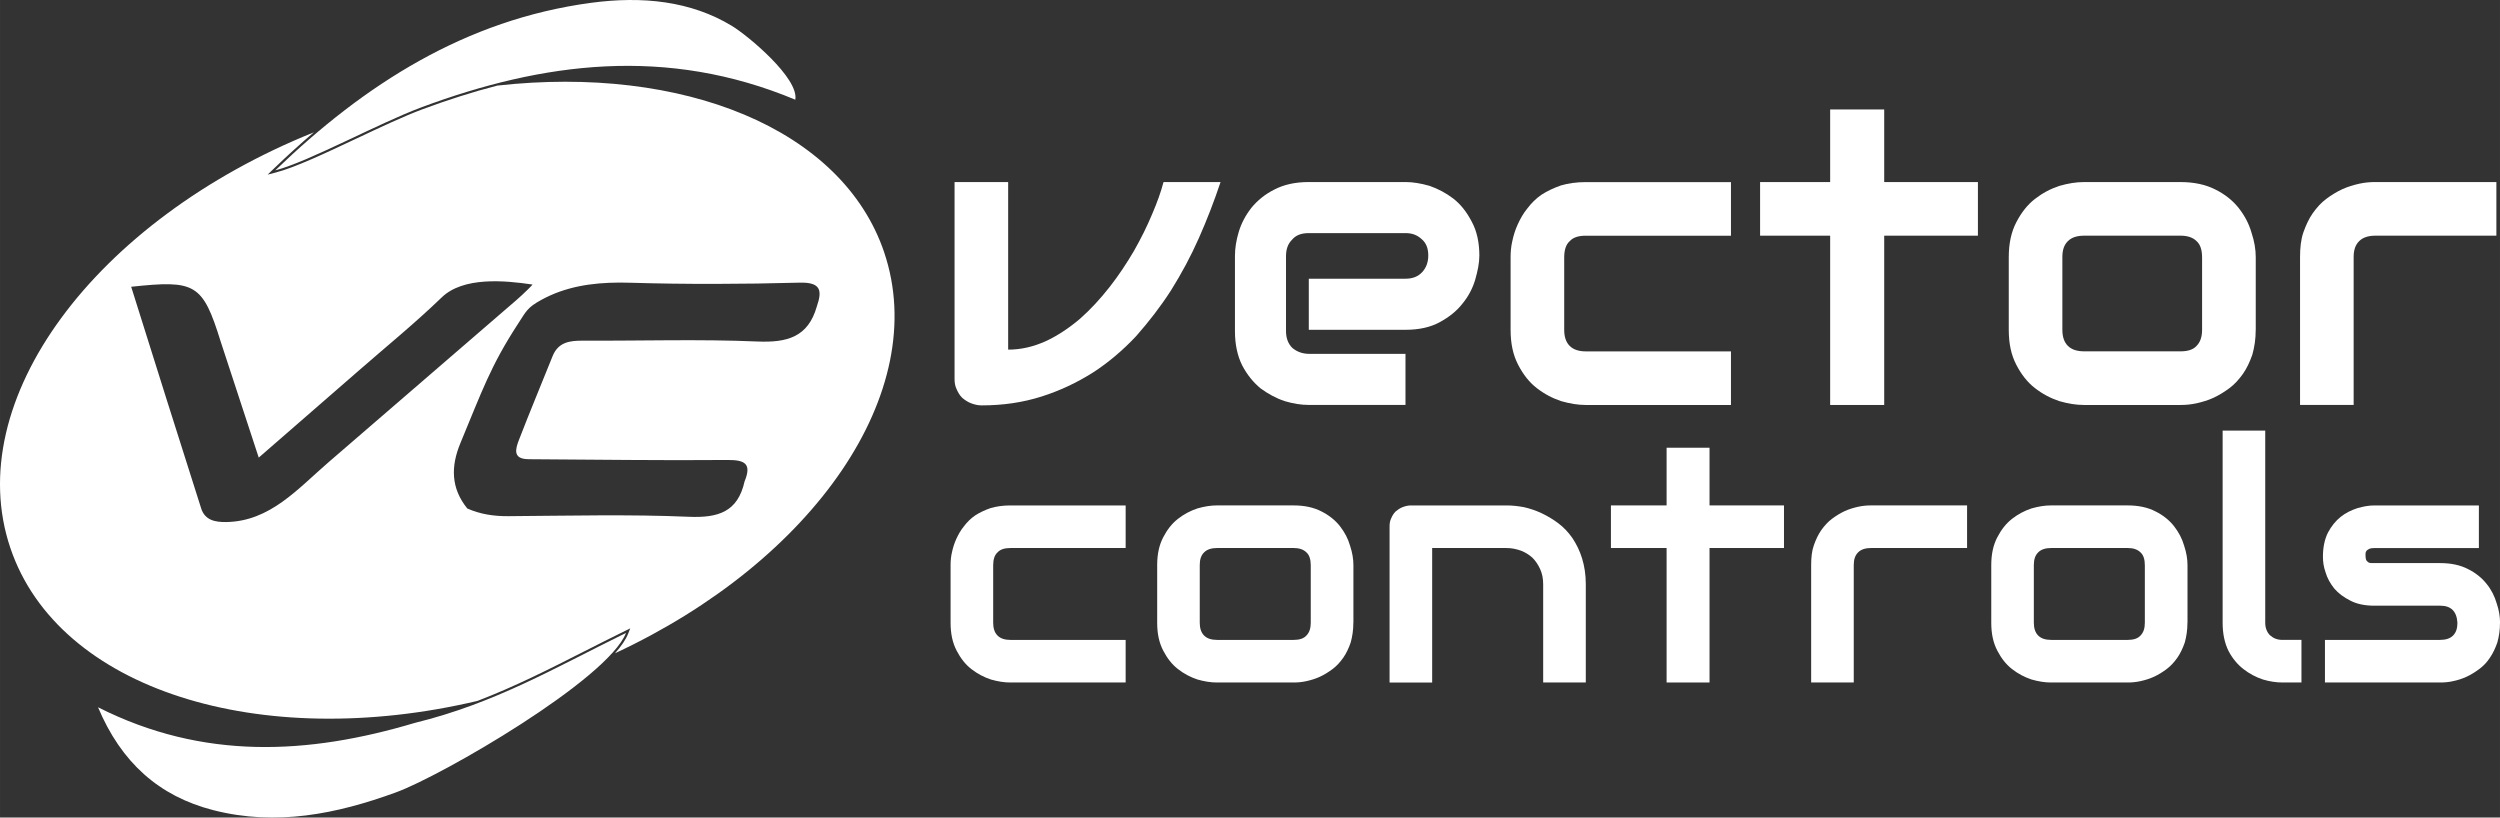
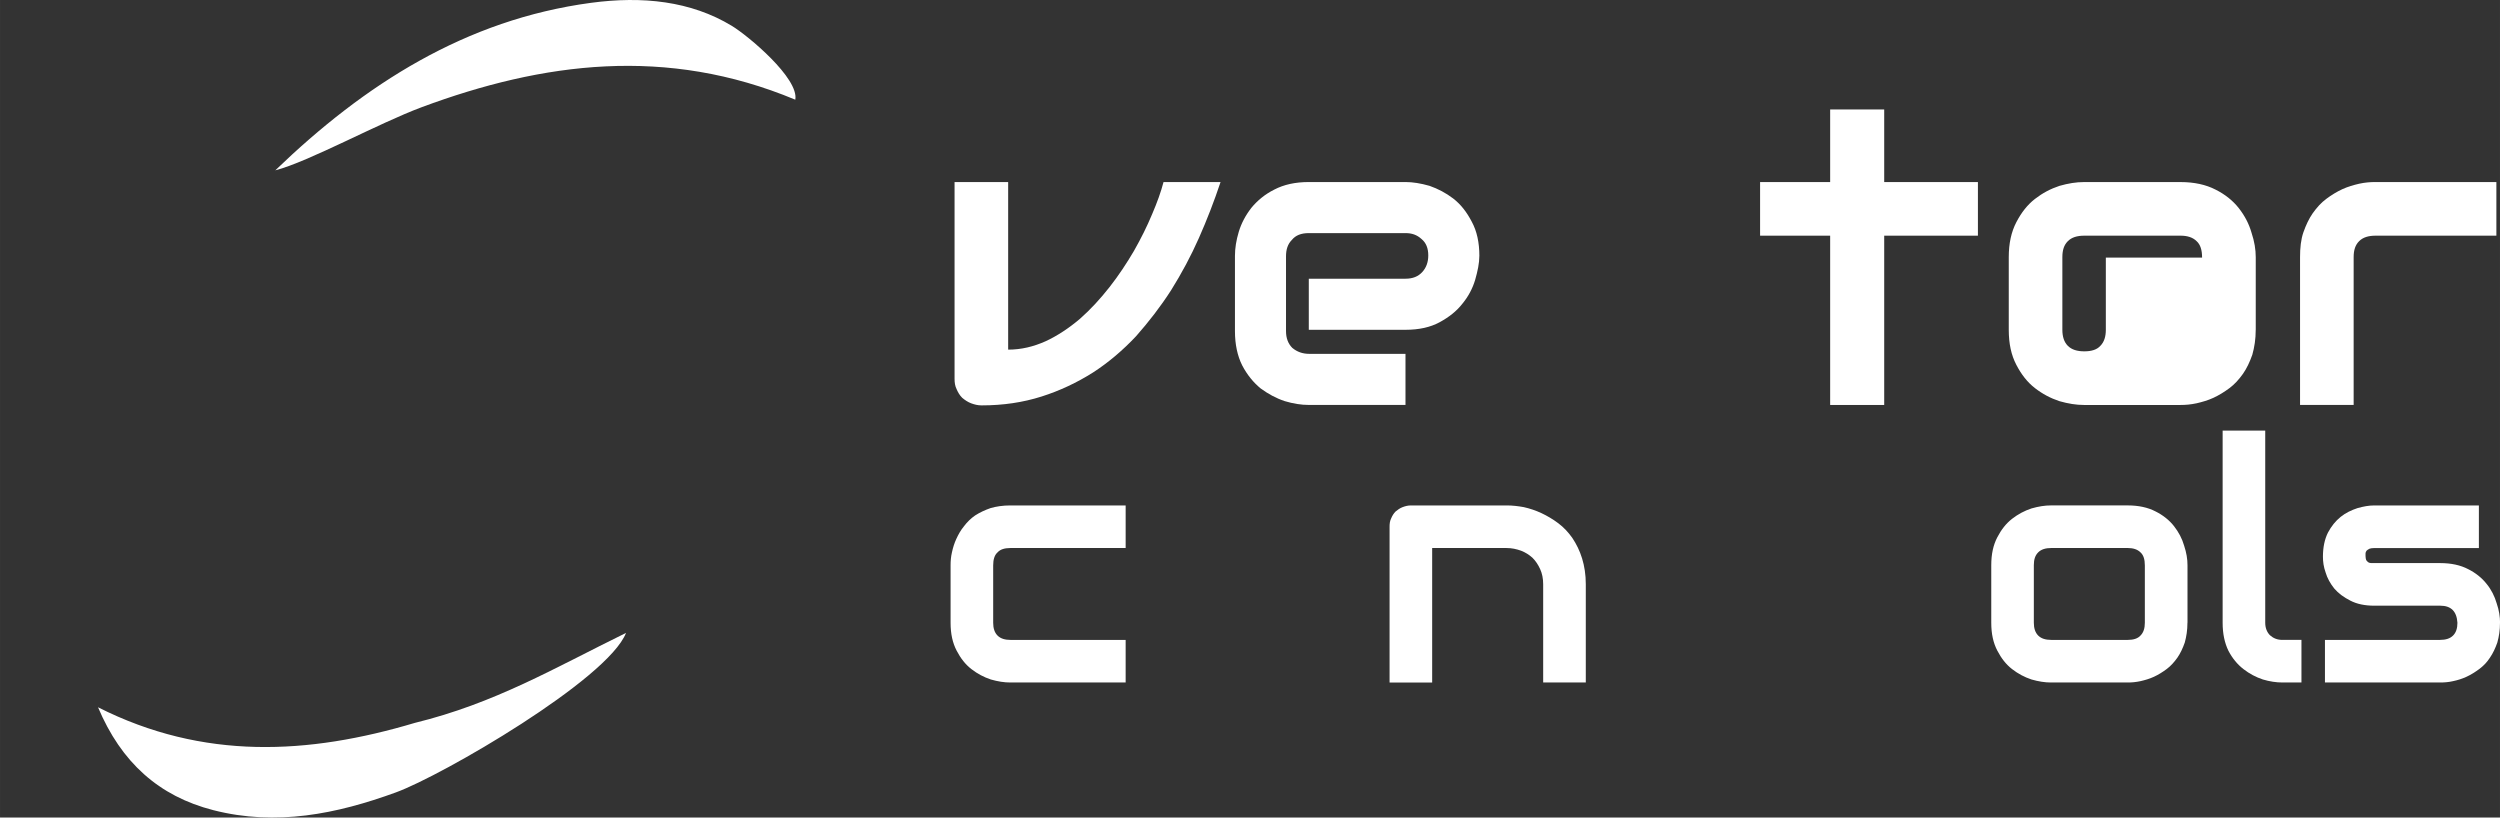
<svg xmlns="http://www.w3.org/2000/svg" xml:space="preserve" width="111.463mm" height="36.451mm" version="1.1" style="shape-rendering:geometricPrecision; text-rendering:geometricPrecision; image-rendering:optimizeQuality; fill-rule:evenodd; clip-rule:evenodd" viewBox="0 0 906.23 296.36">
  <rect x="0" y="0" width="906.23" height="296.36" fill="#333333" stroke="none" />
  <defs>
    <style type="text/css">
   
    .fil0 {fill:white}
   
  </style>
  </defs>
  <g id="Warstwa_x0020_1">
-     <path class="fil0" d="M320.5 91.46c17.12,50.58 -25.59,111.85 -97.57,145.35 2.28,-2.57 3.92,-4.96 4.76,-7.09l0.77 -1.94 -1.88 0.92c-5.15,2.53 -10.01,4.99 -14.78,7.41 -12.97,6.58 -25.29,12.83 -38.75,17.97 -78.87,18.59 -151.9,-4.05 -169.28,-55.39 -18.09,-53.43 30.58,-118.78 110,-150.73 -4.95,4.21 -9.79,8.62 -14.53,13.19l-2.23 2.15 3 -0.78c6.96,-1.81 18,-7.02 29.12,-12.26 8.59,-4.05 17.23,-8.12 23.99,-10.64 9.02,-3.35 18.07,-6.26 27.16,-8.6 67.12,-7.47 125.01,15.48 140.23,60.44zm-201.99 -45.36c2.97,-1.13 5.97,-2.21 9.02,-3.24 13.85,-4.69 27.67,-8.08 41.2,-10.26 -5.41,1.66 -10.81,3.51 -16.19,5.51 -6.84,2.54 -15.5,6.63 -24.12,10.69 -9.44,4.45 -18.82,8.88 -25.6,11.18 5.12,-4.83 10.34,-9.47 15.69,-13.87zm100.53 192.47c-7.17,3.19 -14.61,6.11 -22.3,8.72 -4.03,1.37 -8.06,2.62 -12.08,3.77 9.41,-4.13 18.46,-8.73 27.87,-13.5 4.14,-2.1 8.35,-4.23 12.61,-6.34 -1.33,2.23 -3.42,4.71 -6.09,7.36zm-146.12 -54.28c-8.36,-26.14 -16.56,-52.32 -24.76,-78.4 -0.2,-0.65 -0.41,-1.29 -0.61,-1.94 23.24,-2.47 25.89,-1.27 32.46,19.92 4.47,13.52 8.88,27.06 13.78,42.01 12.63,-10.98 24.56,-21.33 36.45,-31.71 10,-8.73 20.33,-17.13 29.86,-26.35 7.78,-7.53 22.69,-6.21 32.95,-4.67 0.11,-0 -3.22,3.35 -5.71,5.5 -22.74,19.63 -45.48,39.25 -68.22,58.88 -11.17,9.64 -21.23,21.47 -37.12,21.71 -3.87,0.06 -7.69,-0.58 -9.09,-4.95zm118.66 -17.83c24.04,0.14 48.08,0.49 72.11,0.28 6.4,-0.05 8.85,1.4 6.21,7.78 -2.47,11.04 -9.52,13.26 -20.19,12.81 -21.77,-0.93 -43.61,-0.37 -65.41,-0.22 -5.22,0.04 -10.15,-0.68 -14.9,-2.78 -5.99,-7.38 -6.01,-15.29 -2.49,-23.75 7.86,-18.9 10.9,-27.89 20.83,-43.15 3.05,-4.69 3.4,-5.92 8.4,-8.68 1.06,-0.58 2.13,-1.12 3.21,-1.61 9.04,-4.08 18.82,-4.96 29.14,-4.65 20.41,0.61 40.87,0.52 61.28,-0.03 7.71,-0.21 8.38,2.71 6.32,8.63 -3.15,11.11 -10.77,13.16 -21.54,12.7 -21.08,-0.9 -42.23,-0.2 -63.35,-0.3 -4.74,-0.02 -8.85,0.56 -10.88,5.59 -4.06,10.11 -8.26,20.16 -12.18,30.32 -1.23,3.19 -2.47,7.02 3.42,7.05z" />
    <path class="fil0" d="M99.8 61.74c32.34,-31.16 68.98,-54.6 114.4,-60.71 18.71,-2.52 36.22,-0.65 51.06,8.33 5.92,3.58 24.42,19.03 23.03,26.78 -46.68,-19.49 -91.45,-13.63 -135.46,2.73 -15.57,5.79 -40.81,19.69 -53.03,22.88z" />
    <path class="fil0" d="M226.93 229.43c-6.66,16.89 -66.62,51.68 -83.39,57.8 -21.52,7.86 -43.45,12.29 -66.21,6.45 -19.74,-5.06 -33.39,-17.31 -41.8,-37.3 38.18,19.29 76.3,17.16 114.82,5.67 29.08,-7.13 50.4,-19.78 76.57,-32.62z" />
    <path class="fil0" d="M442.44 66c-2.3,6.89 -4.9,13.62 -7.81,20.2 -2.91,6.58 -6.27,12.85 -10.1,18.98 -3.83,5.97 -8.11,11.48 -12.7,16.68 -4.74,5.05 -9.95,9.49 -15.61,13.16 -5.82,3.67 -11.94,6.58 -18.67,8.72 -6.73,2.14 -13.93,3.21 -21.73,3.21 -1.38,0 -2.6,-0.31 -3.83,-0.77 -1.22,-0.46 -2.3,-1.22 -3.21,-1.99 -0.92,-0.92 -1.53,-1.99 -1.99,-3.06 -0.61,-1.22 -0.77,-2.45 -0.77,-3.83l0 -71.31 19.43 0 0 60.75c4.74,0 9.18,-1.07 13.62,-3.06 4.28,-1.99 8.42,-4.74 12.4,-8.11 3.82,-3.37 7.34,-7.19 10.71,-11.48 3.37,-4.29 6.27,-8.72 8.88,-13.16 2.6,-4.59 4.74,-8.88 6.58,-13.31 1.84,-4.28 3.21,-8.11 4.13,-11.63l20.66 0z" />
    <path class="fil0" d="M536.25 92.78c0,2.6 -0.61,5.51 -1.53,8.72 -0.92,3.06 -2.45,5.97 -4.59,8.57 -2.14,2.75 -4.9,4.9 -8.26,6.73 -3.37,1.84 -7.5,2.75 -12.4,2.75l-35.04 0 0 -18.52 35.05 0c2.6,0 4.59,-0.77 6.12,-2.45 1.38,-1.53 2.14,-3.52 2.14,-5.97 0,-2.6 -0.77,-4.59 -2.45,-5.97 -1.68,-1.53 -3.52,-2.14 -5.82,-2.14l-35.04 0c-2.75,0 -4.74,0.77 -6.12,2.45 -1.53,1.53 -2.14,3.52 -2.14,5.97l0 27.09c0,2.6 0.77,4.59 2.3,6.12 1.68,1.38 3.67,2.14 6.12,2.14l34.89 0 0 18.52 -35.05 0c-2.75,0 -5.66,-0.46 -8.72,-1.38 -3.21,-1.07 -5.97,-2.6 -8.72,-4.59 -2.6,-2.14 -4.9,-4.9 -6.73,-8.42 -1.68,-3.37 -2.6,-7.5 -2.6,-12.4l0 -27.24c0,-2.75 0.46,-5.66 1.38,-8.72 0.92,-3.06 2.45,-5.97 4.59,-8.72 2.14,-2.6 4.9,-4.9 8.26,-6.58 3.52,-1.84 7.65,-2.75 12.55,-2.75l35.05 0c2.6,0 5.51,0.46 8.72,1.38 3.06,1.07 5.97,2.6 8.57,4.59 2.76,2.14 4.9,4.9 6.73,8.42 1.84,3.37 2.75,7.5 2.75,12.4l0 0z" />
-     <path class="fil0" d="M627.46 146.8l-52.64 0c-2.75,0 -5.66,-0.46 -8.88,-1.38 -3.21,-1.07 -6.12,-2.6 -8.88,-4.74 -2.75,-2.14 -4.9,-4.9 -6.73,-8.42 -1.84,-3.52 -2.75,-7.65 -2.75,-12.7l0 -26.32c0,-1.84 0.15,-3.83 0.61,-5.81 0.46,-2.14 1.07,-4.13 1.99,-6.12 0.92,-1.99 1.99,-3.98 3.52,-5.81 1.38,-1.84 3.06,-3.52 5.05,-4.9 2.14,-1.38 4.44,-2.45 7.04,-3.37 2.6,-0.77 5.66,-1.22 9.03,-1.22l52.64 0 0 19.43 -52.64 0c-2.6,0 -4.59,0.61 -5.82,1.99 -1.38,1.22 -1.99,3.21 -1.99,5.97l0 26.17c0,2.45 0.61,4.44 1.99,5.82 1.38,1.38 3.37,1.99 5.97,1.99l52.49 -0 0 19.44z" />
    <polygon class="fil0" points="716.98,85.43 683.01,85.43 683.01,146.8 663.42,146.8 663.42,85.43 638.02,85.43 638.02,66 663.42,66 663.42,39.68 683.01,39.68 683.01,66 716.98,66 " />
-     <path class="fil0" d="M817.68 119.56c0,3.37 -0.46,6.28 -1.23,9.03 -0.92,2.6 -1.99,4.9 -3.37,6.89 -1.53,2.14 -3.06,3.83 -4.9,5.2 -1.84,1.38 -3.83,2.6 -5.81,3.52 -1.99,0.92 -4.13,1.53 -6.12,1.99 -2.14,0.46 -3.98,0.61 -5.81,0.61l-35.04 0c-2.75,0 -5.66,-0.46 -8.88,-1.38 -3.21,-1.07 -6.12,-2.6 -8.88,-4.74 -2.75,-2.14 -4.9,-4.9 -6.73,-8.42 -1.84,-3.52 -2.75,-7.65 -2.75,-12.7l0 -26.32c0,-5.05 0.92,-9.18 2.75,-12.7 1.84,-3.52 3.98,-6.27 6.73,-8.42 2.76,-2.14 5.66,-3.67 8.88,-4.74 3.21,-0.92 6.12,-1.38 8.88,-1.38l35.05 0c4.9,0 9.18,0.92 12.7,2.75 3.37,1.68 6.27,3.98 8.42,6.73 2.14,2.75 3.67,5.66 4.59,8.88 1.07,3.21 1.53,6.12 1.53,8.88l0 26.32zm-19.44 -26.17c0,-2.75 -0.61,-4.74 -1.99,-5.97 -1.38,-1.38 -3.37,-1.99 -5.81,-1.99l-34.89 0c-2.6,0 -4.59,0.61 -5.97,1.99 -1.38,1.38 -1.99,3.21 -1.99,5.81l0 26.32c0,2.45 0.61,4.44 1.99,5.82 1.38,1.38 3.37,1.99 5.97,1.99l34.89 -0c2.6,0 4.59,-0.61 5.81,-1.99 1.38,-1.38 1.99,-3.37 1.99,-5.82l0 -26.17z" />
+     <path class="fil0" d="M817.68 119.56c0,3.37 -0.46,6.28 -1.23,9.03 -0.92,2.6 -1.99,4.9 -3.37,6.89 -1.53,2.14 -3.06,3.83 -4.9,5.2 -1.84,1.38 -3.83,2.6 -5.81,3.52 -1.99,0.92 -4.13,1.53 -6.12,1.99 -2.14,0.46 -3.98,0.61 -5.81,0.61l-35.04 0c-2.75,0 -5.66,-0.46 -8.88,-1.38 -3.21,-1.07 -6.12,-2.6 -8.88,-4.74 -2.75,-2.14 -4.9,-4.9 -6.73,-8.42 -1.84,-3.52 -2.75,-7.65 -2.75,-12.7l0 -26.32c0,-5.05 0.92,-9.18 2.75,-12.7 1.84,-3.52 3.98,-6.27 6.73,-8.42 2.76,-2.14 5.66,-3.67 8.88,-4.74 3.21,-0.92 6.12,-1.38 8.88,-1.38l35.05 0c4.9,0 9.18,0.92 12.7,2.75 3.37,1.68 6.27,3.98 8.42,6.73 2.14,2.75 3.67,5.66 4.59,8.88 1.07,3.21 1.53,6.12 1.53,8.88l0 26.32zm-19.44 -26.17c0,-2.75 -0.61,-4.74 -1.99,-5.97 -1.38,-1.38 -3.37,-1.99 -5.81,-1.99l-34.89 0c-2.6,0 -4.59,0.61 -5.97,1.99 -1.38,1.38 -1.99,3.21 -1.99,5.81l0 26.32c0,2.45 0.61,4.44 1.99,5.82 1.38,1.38 3.37,1.99 5.97,1.99c2.6,0 4.59,-0.61 5.81,-1.99 1.38,-1.38 1.99,-3.37 1.99,-5.82l0 -26.17z" />
    <path class="fil0" d="M904.91 85.43l-43.77 0c-2.6,0 -4.59,0.61 -5.97,1.99 -1.38,1.38 -1.99,3.21 -1.99,5.81l0 53.56 -19.43 0 0 -53.56c0,-3.37 0.31,-6.43 1.22,-9.03 0.92,-2.6 1.99,-4.9 3.37,-6.89 1.53,-2.14 3.06,-3.83 4.9,-5.2 1.84,-1.38 3.83,-2.6 5.82,-3.52 1.99,-0.92 4.13,-1.53 6.12,-1.99 2.14,-0.46 3.98,-0.61 5.82,-0.61l43.92 0 0 19.43z" />
    <path class="fil0" d="M408.04 247.4l-41.82 0c-2.19,0 -4.5,-0.36 -7.05,-1.09 -2.55,-0.85 -4.86,-2.07 -7.05,-3.77 -2.19,-1.7 -3.89,-3.89 -5.35,-6.69 -1.46,-2.8 -2.19,-6.08 -2.19,-10.09l0 -20.91c0,-1.46 0.12,-3.04 0.49,-4.62 0.37,-1.7 0.85,-3.28 1.58,-4.86 0.73,-1.58 1.58,-3.16 2.8,-4.62 1.09,-1.46 2.43,-2.8 4.01,-3.89 1.7,-1.09 3.53,-1.95 5.59,-2.67 2.07,-0.61 4.5,-0.97 7.17,-0.97l41.82 0 0 15.44 -41.82 0c-2.07,0 -3.65,0.49 -4.62,1.58 -1.09,0.97 -1.58,2.55 -1.58,4.74l0 20.79c0,1.94 0.49,3.53 1.58,4.62 1.09,1.09 2.67,1.58 4.74,1.58l41.7 0 0 15.44z" />
-     <path class="fil0" d="M490.58 225.76c0,2.67 -0.37,4.98 -0.97,7.17 -0.73,2.07 -1.58,3.89 -2.67,5.47 -1.22,1.7 -2.43,3.04 -3.89,4.13 -1.46,1.09 -3.04,2.07 -4.62,2.8 -1.58,0.73 -3.28,1.22 -4.86,1.58 -1.7,0.37 -3.16,0.49 -4.62,0.49l-27.84 0c-2.19,0 -4.5,-0.36 -7.05,-1.09 -2.55,-0.85 -4.86,-2.07 -7.05,-3.77 -2.19,-1.7 -3.89,-3.89 -5.35,-6.69 -1.46,-2.8 -2.19,-6.08 -2.19,-10.09l0 -20.91c0,-4.01 0.73,-7.29 2.19,-10.09 1.46,-2.8 3.16,-4.98 5.35,-6.69 2.19,-1.7 4.5,-2.92 7.05,-3.77 2.55,-0.73 4.86,-1.09 7.05,-1.09l27.84 0c3.89,0 7.29,0.73 10.09,2.19 2.67,1.34 4.98,3.16 6.69,5.35 1.7,2.19 2.92,4.5 3.65,7.05 0.85,2.55 1.22,4.86 1.22,7.05l0 20.91zm-15.44 -20.79c0,-2.19 -0.49,-3.77 -1.58,-4.74 -1.09,-1.09 -2.67,-1.58 -4.62,-1.58l-27.72 0c-2.07,0 -3.65,0.49 -4.74,1.58 -1.1,1.09 -1.58,2.55 -1.58,4.62l0 20.91c0,1.94 0.49,3.53 1.58,4.62 1.09,1.09 2.67,1.58 4.74,1.58l27.72 0c2.07,0 3.65,-0.49 4.62,-1.58 1.09,-1.09 1.58,-2.67 1.58,-4.62l0 -20.79z" />
    <path class="fil0" d="M574.83 247.4l-15.44 0 0 -35.62c0,-2.07 -0.37,-3.89 -1.09,-5.47 -0.73,-1.58 -1.58,-2.92 -2.8,-4.13 -1.22,-1.09 -2.55,-1.94 -4.13,-2.55 -1.7,-0.61 -3.4,-0.97 -5.23,-0.97l-26.99 0 0 48.75 -15.44 0 0 -56.53c0,-1.09 0.12,-2.07 0.61,-3.04 0.36,-0.85 0.85,-1.7 1.58,-2.43 0.73,-0.61 1.58,-1.22 2.55,-1.58 0.97,-0.37 1.94,-0.61 3.04,-0.61l34.77 0c1.94,0 4.01,0.24 6.08,0.61 2.19,0.49 4.38,1.22 6.44,2.19 2.07,0.97 4.13,2.19 6.08,3.65 1.95,1.46 3.65,3.28 5.11,5.35 1.46,2.19 2.67,4.62 3.53,7.42 0.85,2.8 1.34,5.84 1.34,9.36l0 35.62z" />
-     <polygon class="fil0" points="646.68,198.65 619.69,198.65 619.69,247.4 604.13,247.4 604.13,198.65 583.95,198.65 583.95,183.21 604.13,183.21 604.13,162.3 619.69,162.3 619.69,183.21 646.68,183.21 " />
-     <path class="fil0" d="M713.06 198.65l-34.77 0c-2.07,0 -3.65,0.49 -4.74,1.58 -1.09,1.09 -1.58,2.55 -1.58,4.62l0 42.55 -15.44 0 0 -42.55c0,-2.67 0.24,-5.11 0.97,-7.17 0.73,-2.07 1.58,-3.89 2.67,-5.47 1.22,-1.7 2.43,-3.04 3.89,-4.13 1.46,-1.09 3.04,-2.07 4.62,-2.8 1.58,-0.73 3.28,-1.22 4.86,-1.58 1.7,-0.36 3.16,-0.49 4.62,-0.49l34.89 0 0 15.44z" />
    <path class="fil0" d="M792.93 225.76c0,2.67 -0.37,4.98 -0.97,7.17 -0.73,2.07 -1.58,3.89 -2.67,5.47 -1.22,1.7 -2.43,3.04 -3.89,4.13 -1.46,1.09 -3.04,2.07 -4.62,2.8 -1.58,0.73 -3.28,1.22 -4.86,1.58 -1.7,0.37 -3.16,0.49 -4.62,0.49l-27.84 0c-2.19,0 -4.5,-0.36 -7.05,-1.09 -2.55,-0.85 -4.86,-2.07 -7.05,-3.77 -2.19,-1.7 -3.89,-3.89 -5.35,-6.69 -1.46,-2.8 -2.19,-6.08 -2.19,-10.09l0 -20.91c0,-4.01 0.73,-7.29 2.19,-10.09 1.46,-2.8 3.16,-4.98 5.35,-6.69 2.19,-1.7 4.5,-2.92 7.05,-3.77 2.55,-0.73 4.86,-1.09 7.05,-1.09l27.84 0c3.89,0 7.29,0.73 10.09,2.19 2.68,1.34 4.98,3.16 6.69,5.35 1.7,2.19 2.92,4.5 3.65,7.05 0.85,2.55 1.22,4.86 1.22,7.05l0 20.91zm-15.44 -20.79c0,-2.19 -0.49,-3.77 -1.58,-4.74 -1.09,-1.09 -2.67,-1.58 -4.62,-1.58l-27.72 0c-2.07,0 -3.65,0.49 -4.74,1.58 -1.09,1.09 -1.58,2.55 -1.58,4.62l0 20.91c0,1.94 0.49,3.53 1.58,4.62 1.09,1.09 2.67,1.58 4.74,1.58l27.72 0c2.07,0 3.65,-0.49 4.62,-1.58 1.1,-1.09 1.58,-2.67 1.58,-4.62l0 -20.79z" />
    <path class="fil0" d="M834.26 247.4l-6.93 0c-2.19,0 -4.62,-0.36 -7.05,-1.09 -2.55,-0.85 -4.86,-2.07 -7.05,-3.77 -2.19,-1.7 -4.01,-3.89 -5.47,-6.69 -1.34,-2.8 -2.07,-6.08 -2.07,-10.09l0 -69.66 15.44 0 0 69.66c0,1.82 0.61,3.4 1.7,4.5 1.22,1.09 2.67,1.7 4.5,1.7l6.93 0 0 15.44z" />
    <path class="fil0" d="M906.23 225.76c0,2.67 -0.36,4.98 -0.97,7.17 -0.73,2.07 -1.58,3.89 -2.67,5.47 -1.09,1.7 -2.43,3.04 -3.89,4.13 -1.46,1.09 -3.04,2.07 -4.62,2.8 -1.58,0.73 -3.16,1.22 -4.86,1.58 -1.58,0.37 -3.16,0.49 -4.62,0.49l-41.82 0 0 -15.44 41.7 0c2.07,0 3.65,-0.49 4.74,-1.58 1.1,-1.09 1.58,-2.67 1.58,-4.62 -0.24,-4.13 -2.31,-6.2 -6.2,-6.2l-23.95 -0c-3.4,0 -6.32,-0.61 -8.63,-1.82 -2.43,-1.22 -4.38,-2.67 -5.84,-4.38 -1.46,-1.82 -2.55,-3.77 -3.16,-5.84 -0.73,-2.07 -0.97,-3.89 -0.97,-5.71 0,-3.4 0.61,-6.32 1.82,-8.75 1.22,-2.31 2.8,-4.26 4.62,-5.71 1.82,-1.46 3.89,-2.43 6.08,-3.16 2.19,-0.61 4.13,-0.97 6.08,-0.97l37.93 0 0 15.44 -37.81 0c-0.85,0 -1.46,0.12 -1.82,0.24 -0.49,0.24 -0.85,0.49 -1.09,0.73 -0.24,0.36 -0.37,0.61 -0.37,0.97 0,0.37 0,0.61 0,0.97 0,0.61 0.12,1.09 0.24,1.46 0.24,0.36 0.49,0.61 0.85,0.85 0.24,0.12 0.61,0.24 0.97,0.24 0.37,-0 0.73,0 1.1,0l23.95 -0c3.89,0 7.29,0.73 10.09,2.19 2.67,1.34 4.98,3.16 6.69,5.35 1.7,2.07 2.92,4.5 3.65,7.05 0.85,2.43 1.22,4.86 1.22,7.05l0 0z" />
  </g>
</svg>